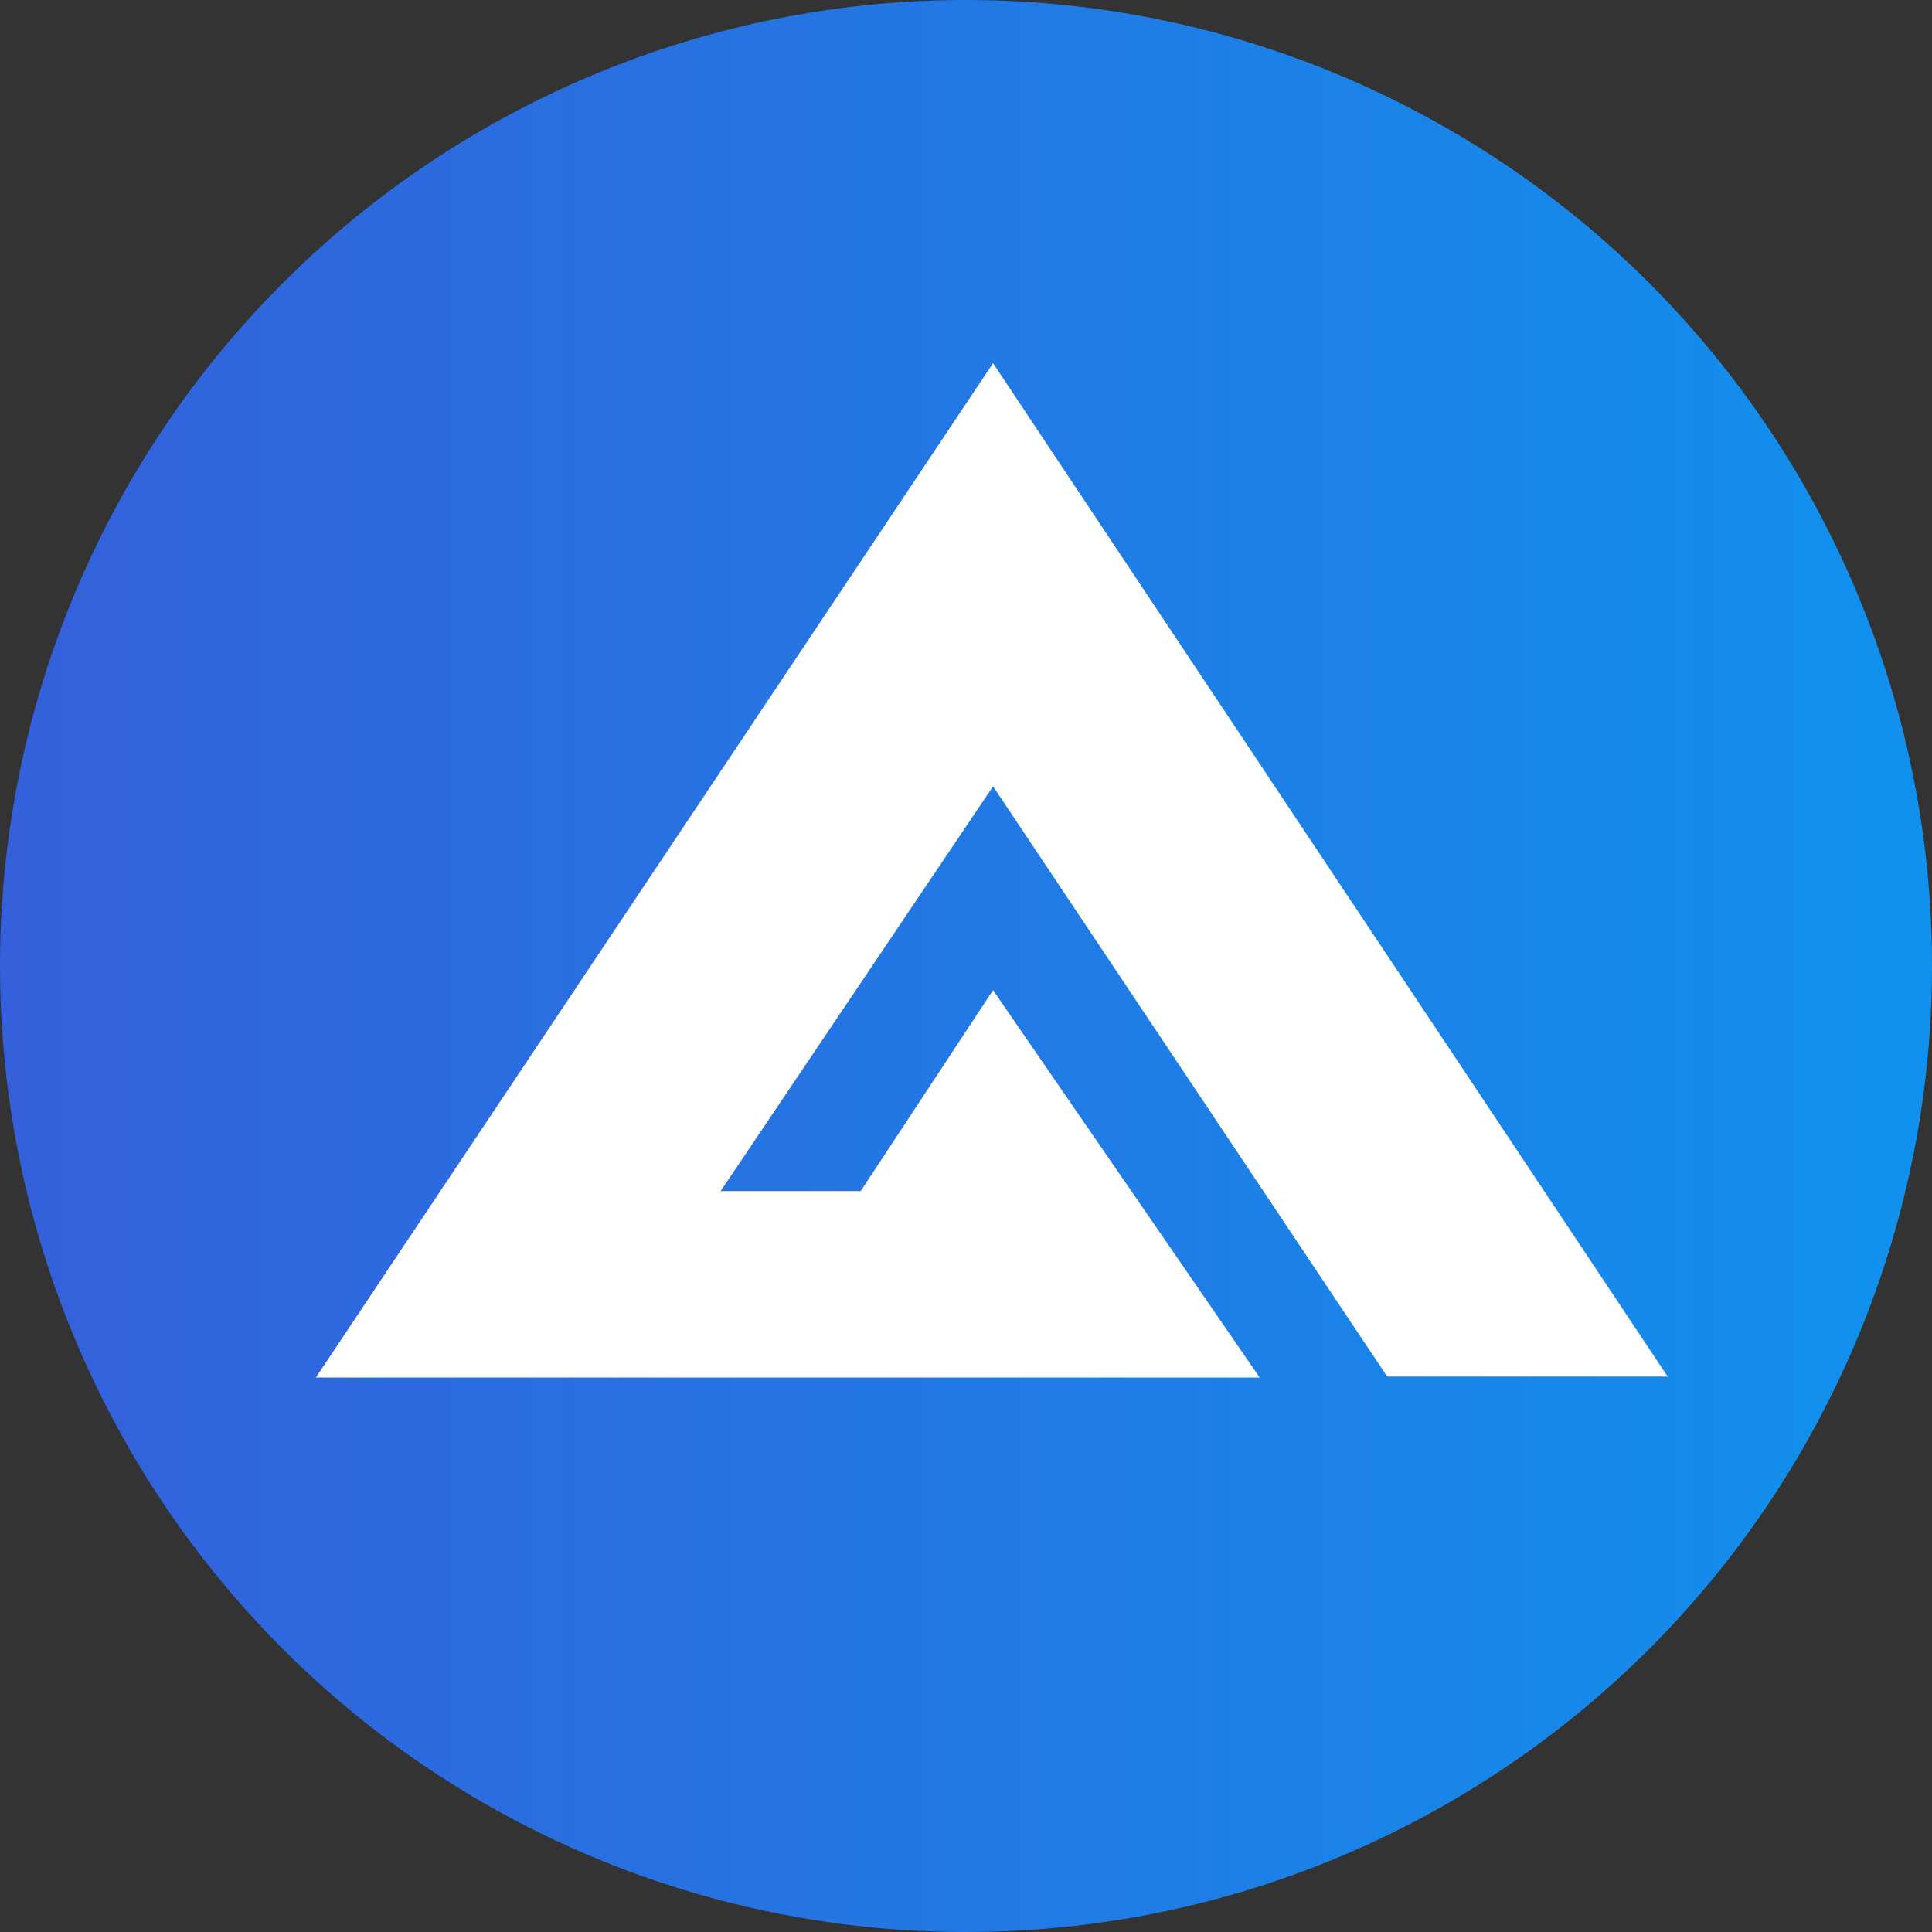
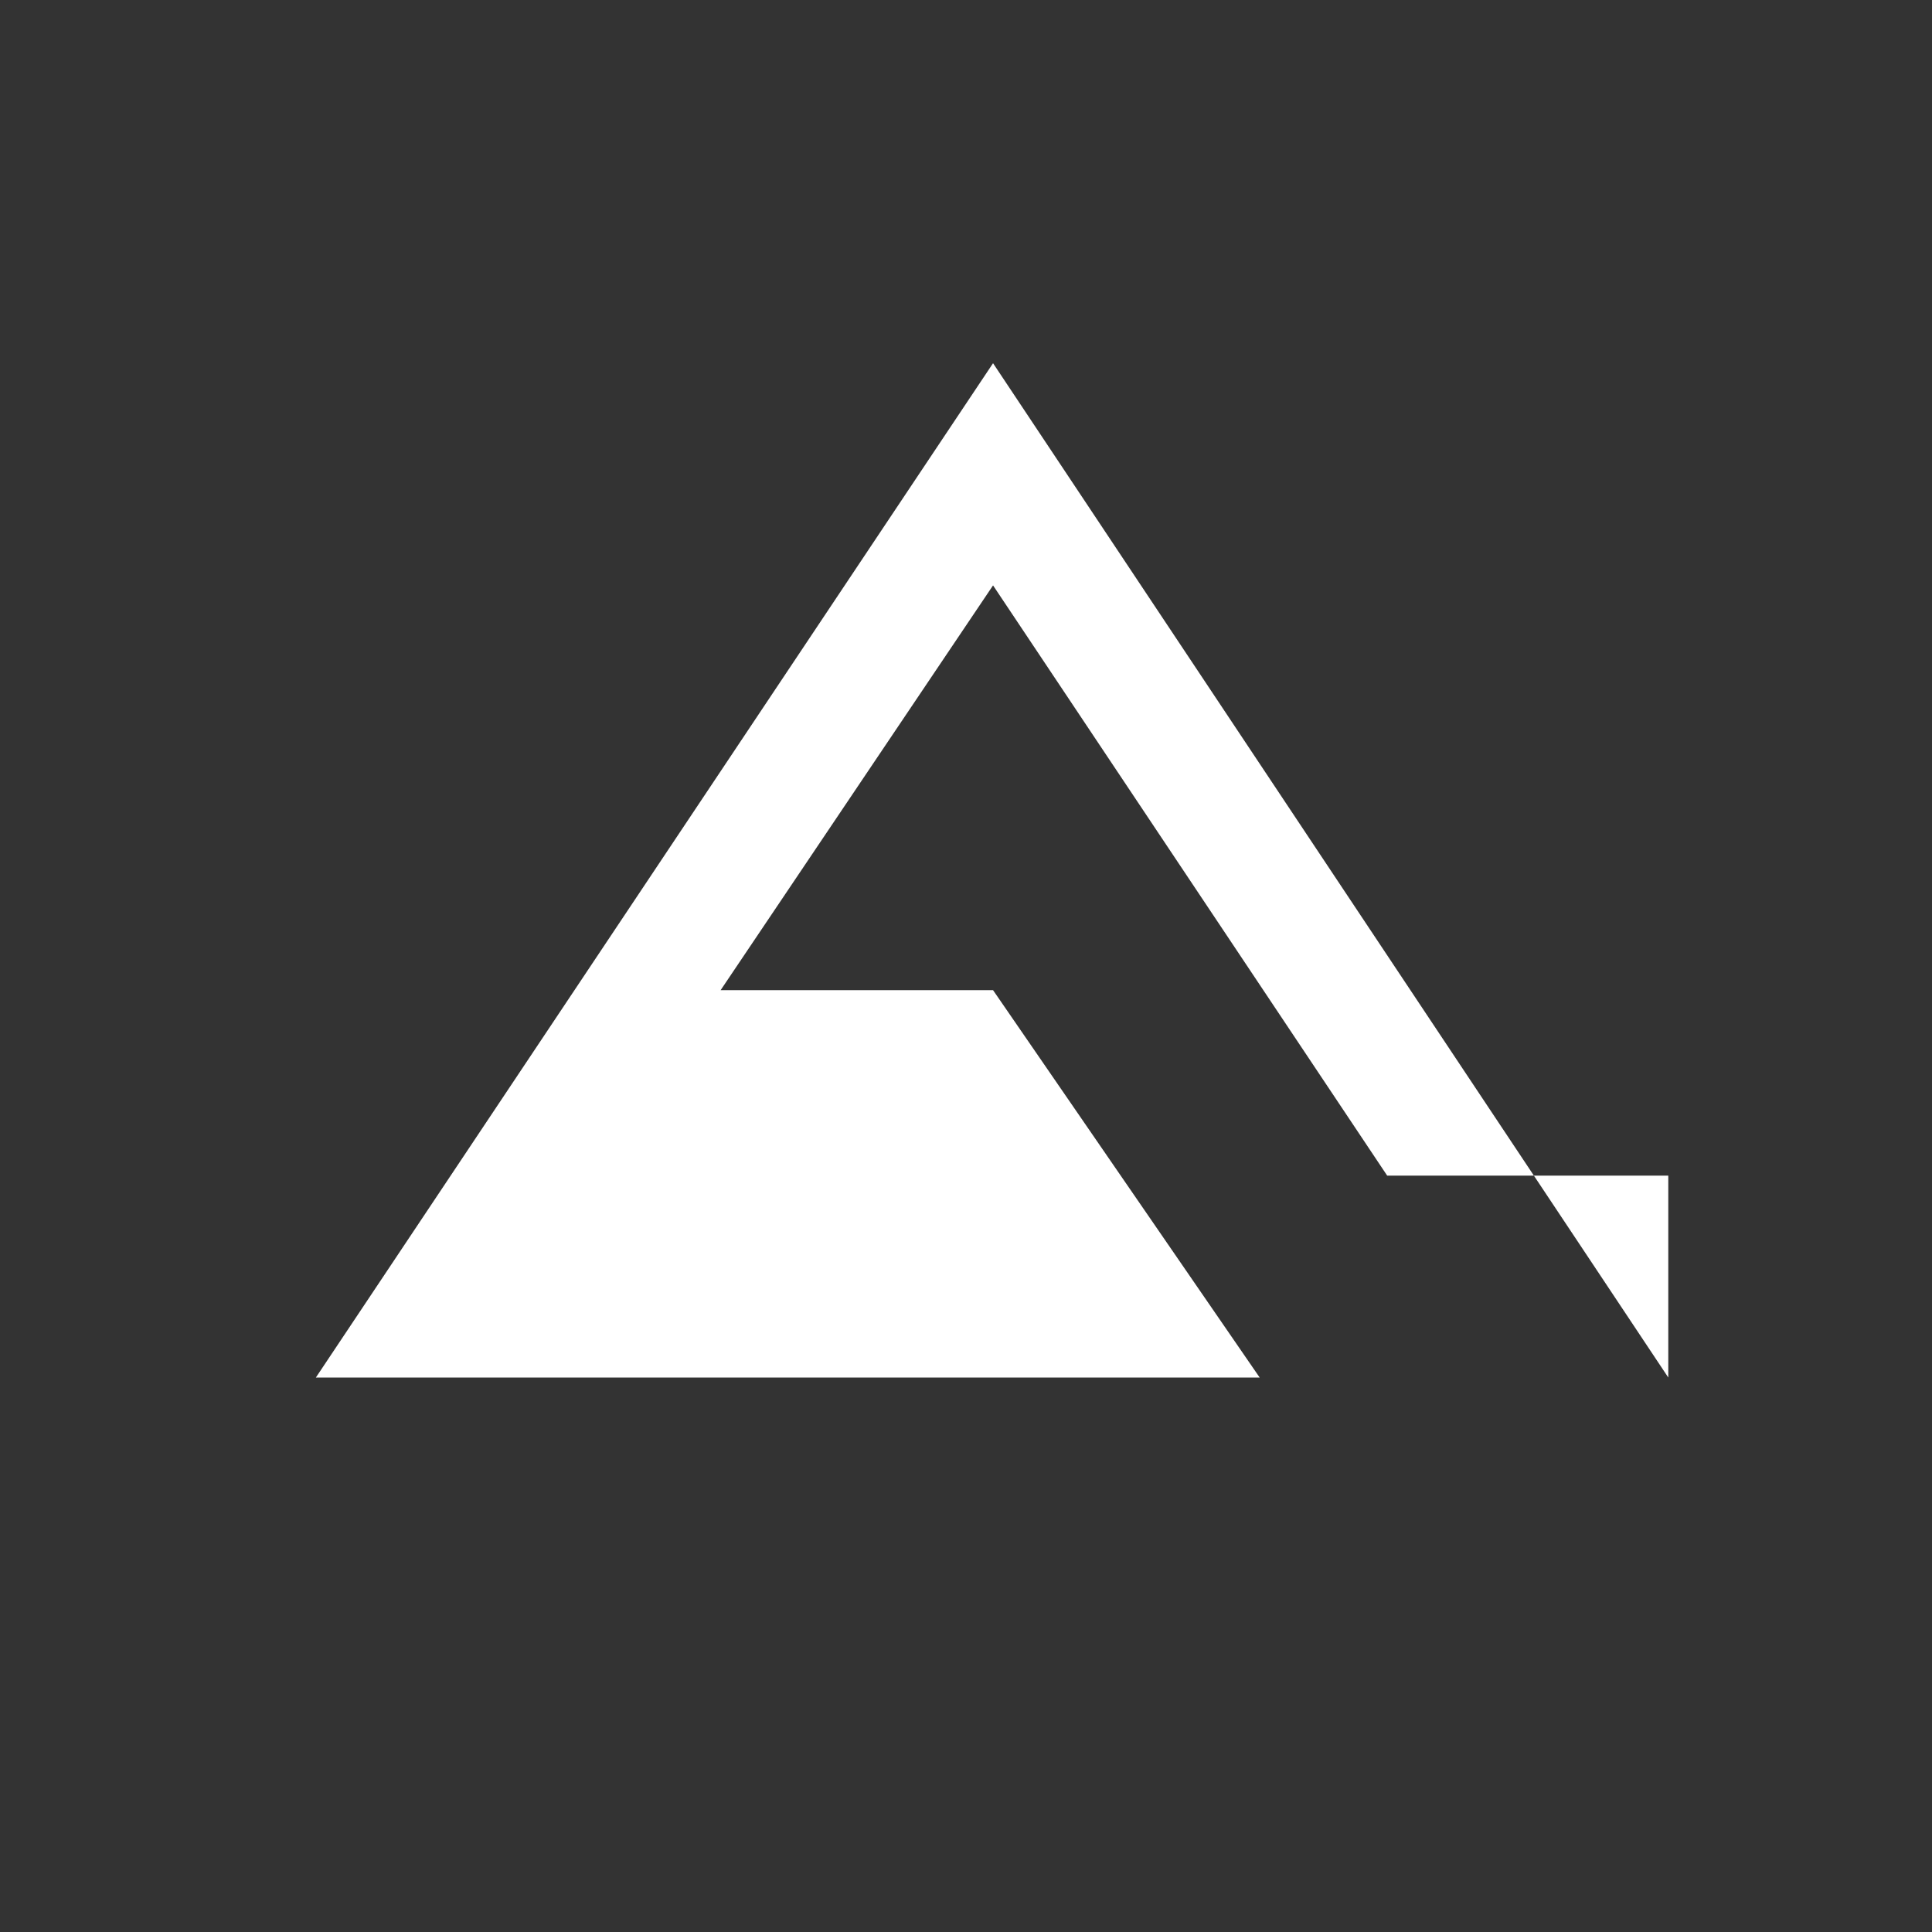
<svg xmlns="http://www.w3.org/2000/svg" xml:space="preserve" style="enable-background:new 0 0 200 200;" viewBox="0 0 200 200" y="0px" x="0px" version="1.1">
  <rect x="0" y="0" width="200" height="200" fill="#333333" stroke="none" />
  <style type="text/css">
	.st0{fill:url(#SVGID_1_);}
	.st1{fill:#FFFFFF;}
</style>
  <g id="Layer_2">
    <linearGradient y2="100" x2="200" y1="100" x1="0" gradientUnits="userSpaceOnUse" id="SVGID_1_">
      <stop style="stop-color:#3460DB" offset="0" />
      <stop style="stop-color:#1091ED" offset="1" />
    </linearGradient>
-     <circle r="100" cy="100" cx="100" class="st0" />
-     <path d="M172.7,142.6l-69.9-105l-70.1,105h97.7l-27.6-40.1l-13.7,20.8H74.6l28.2-41.9l40.8,61.1H172.7z" class="st1" id="Path_1591" />
+     <path d="M172.7,142.6l-69.9-105l-70.1,105h97.7l-27.6-40.1H74.6l28.2-41.9l40.8,61.1H172.7z" class="st1" id="Path_1591" />
  </g>
  <g id="Layer_1">
</g>
</svg>